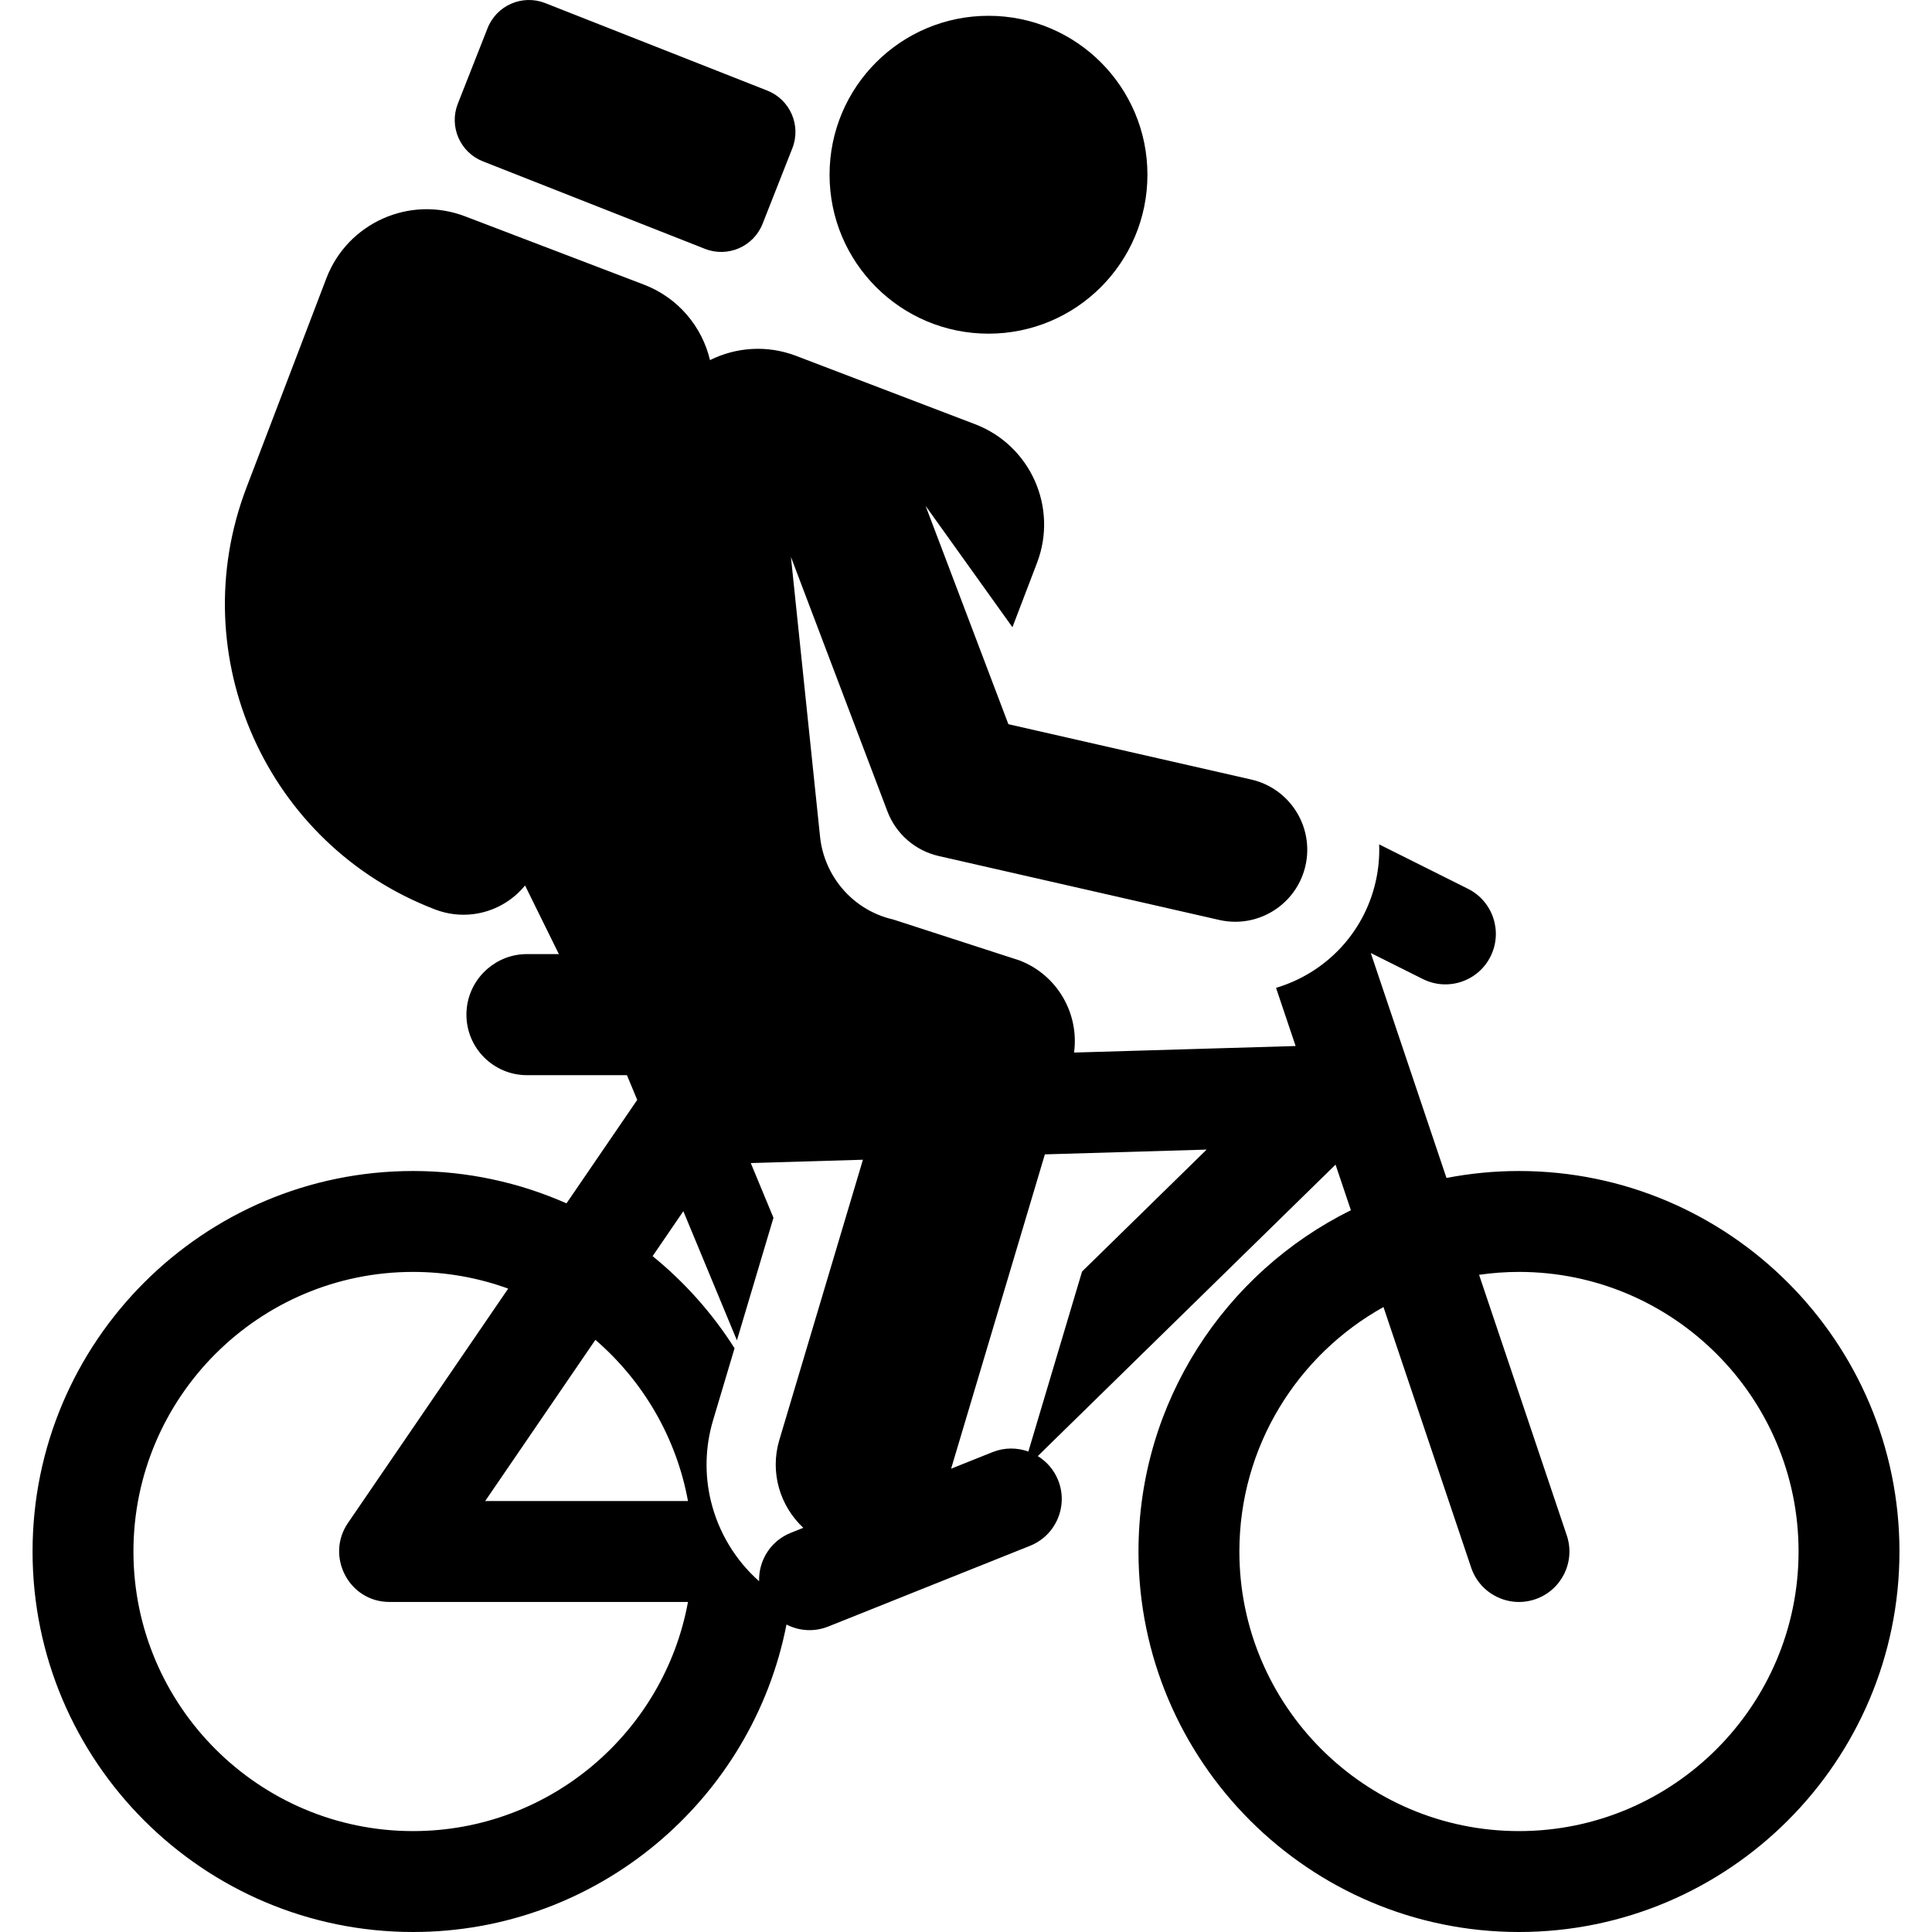
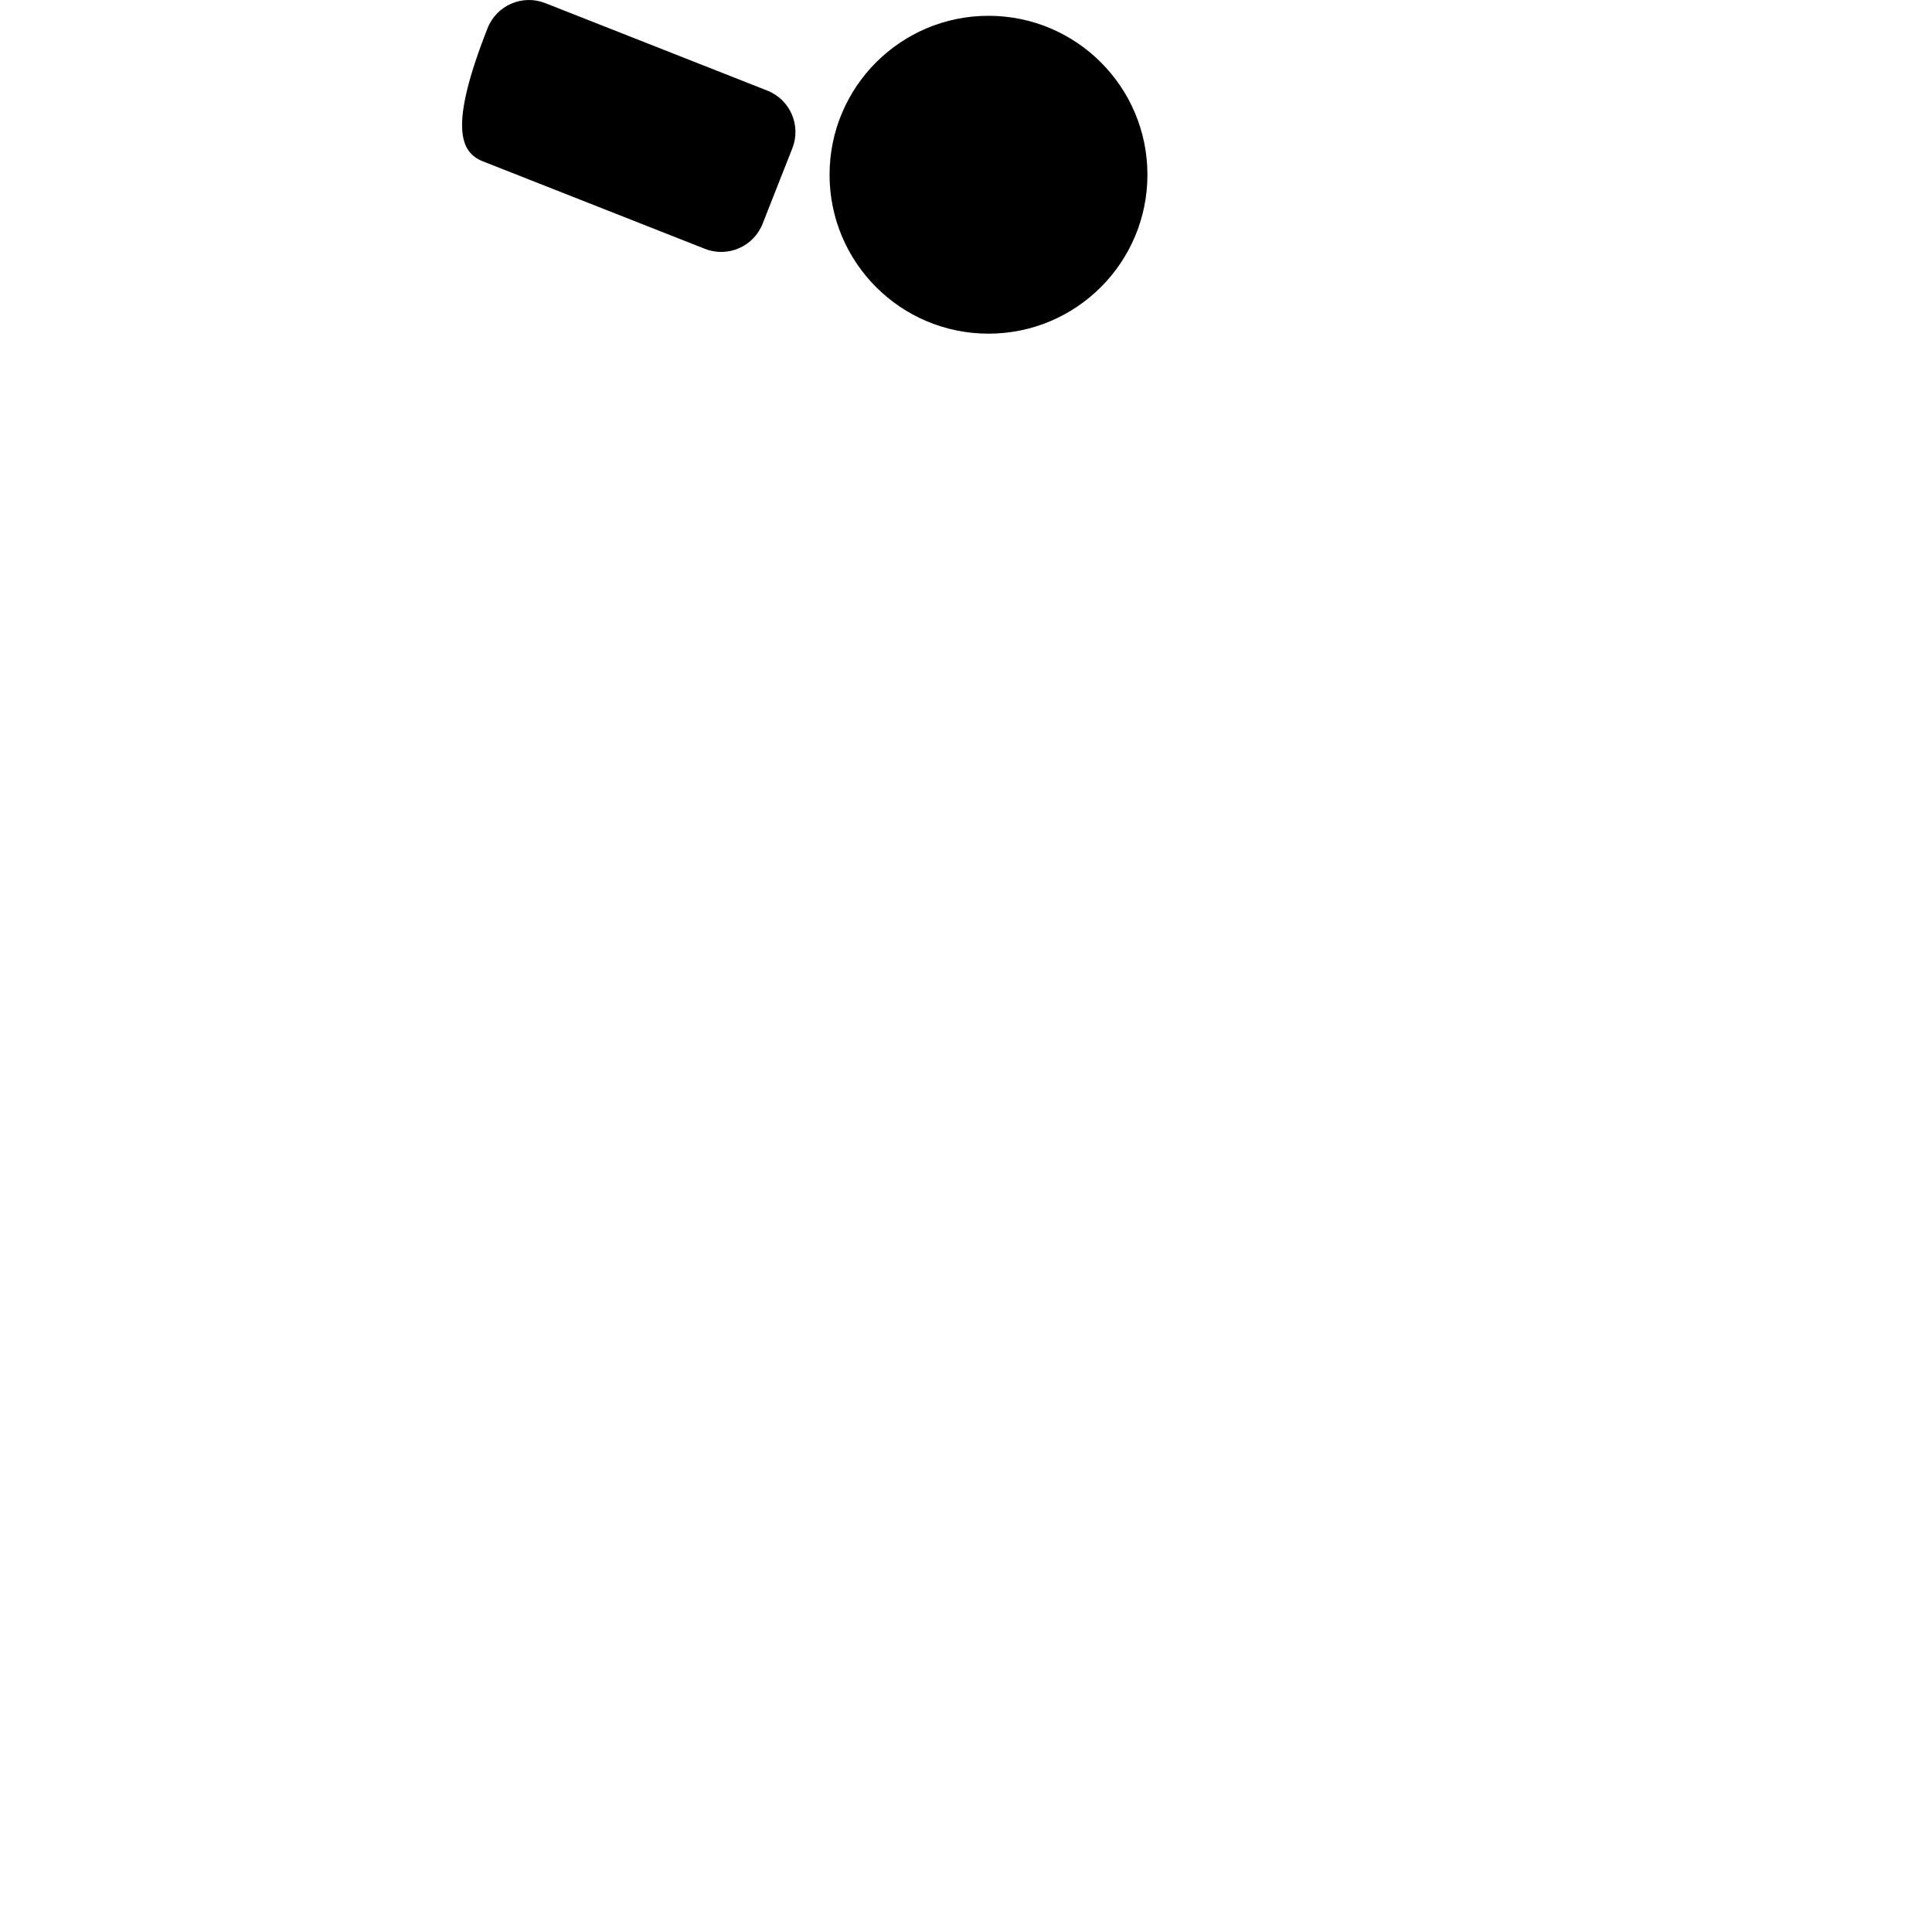
<svg xmlns="http://www.w3.org/2000/svg" version="1.1" id="Capa_1" x="0px" y="0px" viewBox="0 0 458.045 458.045" style="enable-background:new 0 0 458.045 458.045;" xml:space="preserve">
  <g>
    <circle cx="234.356" cy="41.426" r="37.681" />
-     <path d="M114.488,38.254l52.637,20.74c5.417,2.134,11.539-0.527,13.674-5.944l7.052-17.899c2.134-5.417-0.527-11.539-5.944-13.674   L129.27,0.737c-5.417-2.135-11.539,0.527-13.674,5.944l-7.052,17.899C106.409,29.997,109.071,36.119,114.488,38.254z" />
-     <path d="M450.33,367.836c0-49.741-40.467-90.209-90.209-90.209c-5.875,0-11.618,0.571-17.183,1.649l-17.949-53.333l12.342,6.171   c5.91,2.954,13.093,0.559,16.048-5.349c2.954-5.909,0.559-13.093-5.349-16.048l-21.054-10.527c0.107,2.911-0.154,5.882-0.832,8.856   c-2.841,12.466-12.172,21.763-23.615,25.156l4.642,13.792c-38.475,1.135-30.833,0.91-52.53,1.55   c1.25-9.261-3.962-18.399-12.943-21.847l-29.901-9.69c-9.625-2.193-16.386-10.297-17.369-19.595l-6.911-66.371l22.874,60.318   c2.027,5.345,6.595,9.321,12.17,10.591l66.502,15.155c1.277,0.291,2.552,0.431,3.809,0.431c7.789,0,14.825-5.367,16.63-13.282   c2.095-9.193-3.659-18.344-12.852-20.439l-57.578-13.121l-19.629-51.76l20.59,28.77l5.833-15.276   c5.015-13.133-1.567-27.845-14.7-32.86l-42.407-16.192c-6.921-2.643-14.279-2.062-20.427,0.998   c-1.885-7.91-7.517-14.781-15.686-17.901l-42.407-16.192c-13.133-5.015-27.845,1.567-32.86,14.7l-18.941,49.608   c-15.267,39.985,4.771,84.777,44.756,100.044c2.973,1.135,6.054,1.458,9.006,1.092c4.775-0.592,9.201-3.01,12.281-6.796   l8.016,16.27h-7.562c-3.57,0-6.828,1.311-9.339,3.467c-3.065,2.632-5.014,6.528-5.014,10.886c0,7.927,6.426,14.353,14.353,14.353   h23.705l2.432,5.864l-16.768,24.526c-11.134-4.926-23.44-7.669-36.377-7.669c-49.742,0-90.209,40.467-90.209,90.209   c0,49.742,40.467,90.209,90.209,90.209c43.819,0,80.435-31.408,88.534-72.893c3.046,1.561,6.614,1.784,9.899,0.471   c7.065-2.826,33.62-13.448,47.844-19.138c6.133-2.454,9.117-9.415,6.664-15.548c-0.99-2.474-2.721-4.425-4.828-5.724l70.596-69.102   l3.638,10.811c-29.808,14.74-50.359,45.47-50.359,80.914c0,49.742,40.467,90.209,90.209,90.209   C409.863,458.045,450.33,417.578,450.33,367.836z M141.158,317.653c11.226,9.685,19.174,23.057,21.951,38.222h-48.082   L141.158,317.653z M97.924,434.123c-36.551,0-66.287-29.736-66.287-66.287c0-36.55,29.736-66.287,66.287-66.287   c7.918,0,15.514,1.4,22.559,3.958l-37.997,55.578c-5.345,7.819,0.173,18.713,9.863,18.713c0.008,0,0.016-0.001,0.024-0.001h70.735   C157.459,410.655,130.389,434.123,97.924,434.123z M187.473,363.411c-4.795,1.918-7.65,6.592-7.502,11.471   c-5.633-4.985-9.641-11.636-11.429-19.008c-1.518-6.261-1.369-12.837,0.521-19.174l5.087-17.052   c-5.26-8.29-11.833-15.667-19.426-21.837l7.286-10.657c7.765,18.725,4.958,11.955,12.699,30.622l8.668-29.058l-5.383-12.98   c11.088-0.327,8.94-0.264,26.592-0.784l-19.817,66.432c-2.3,7.711,0.172,15.694,5.682,20.835L187.473,363.411z M256.538,301.46   l-12.731,42.678c-2.659-0.958-5.66-0.996-8.49,0.136l-9.826,3.93l22.231-74.523c17.95-0.53,16.993-0.501,38.352-1.132   L256.538,301.46z M360.122,434.123c-36.551,0-66.287-29.736-66.287-66.287c0-24.901,13.808-46.628,34.163-57.956l20.788,61.771   c2.109,6.268,8.899,9.627,15.151,7.521c6.261-2.107,9.628-8.89,7.521-15.151l-20.793-61.786c3.091-0.444,6.245-0.686,9.457-0.686   c36.55,0,66.287,29.736,66.287,66.287C426.408,404.387,396.672,434.123,360.122,434.123z" />
+     <path d="M114.488,38.254l52.637,20.74c5.417,2.134,11.539-0.527,13.674-5.944l7.052-17.899c2.134-5.417-0.527-11.539-5.944-13.674   L129.27,0.737c-5.417-2.135-11.539,0.527-13.674,5.944C106.409,29.997,109.071,36.119,114.488,38.254z" />
  </g>
  <g>
</g>
  <g>
</g>
  <g>
</g>
  <g>
</g>
  <g>
</g>
  <g>
</g>
  <g>
</g>
  <g>
</g>
  <g>
</g>
  <g>
</g>
  <g>
</g>
  <g>
</g>
  <g>
</g>
  <g>
</g>
  <g>
</g>
</svg>